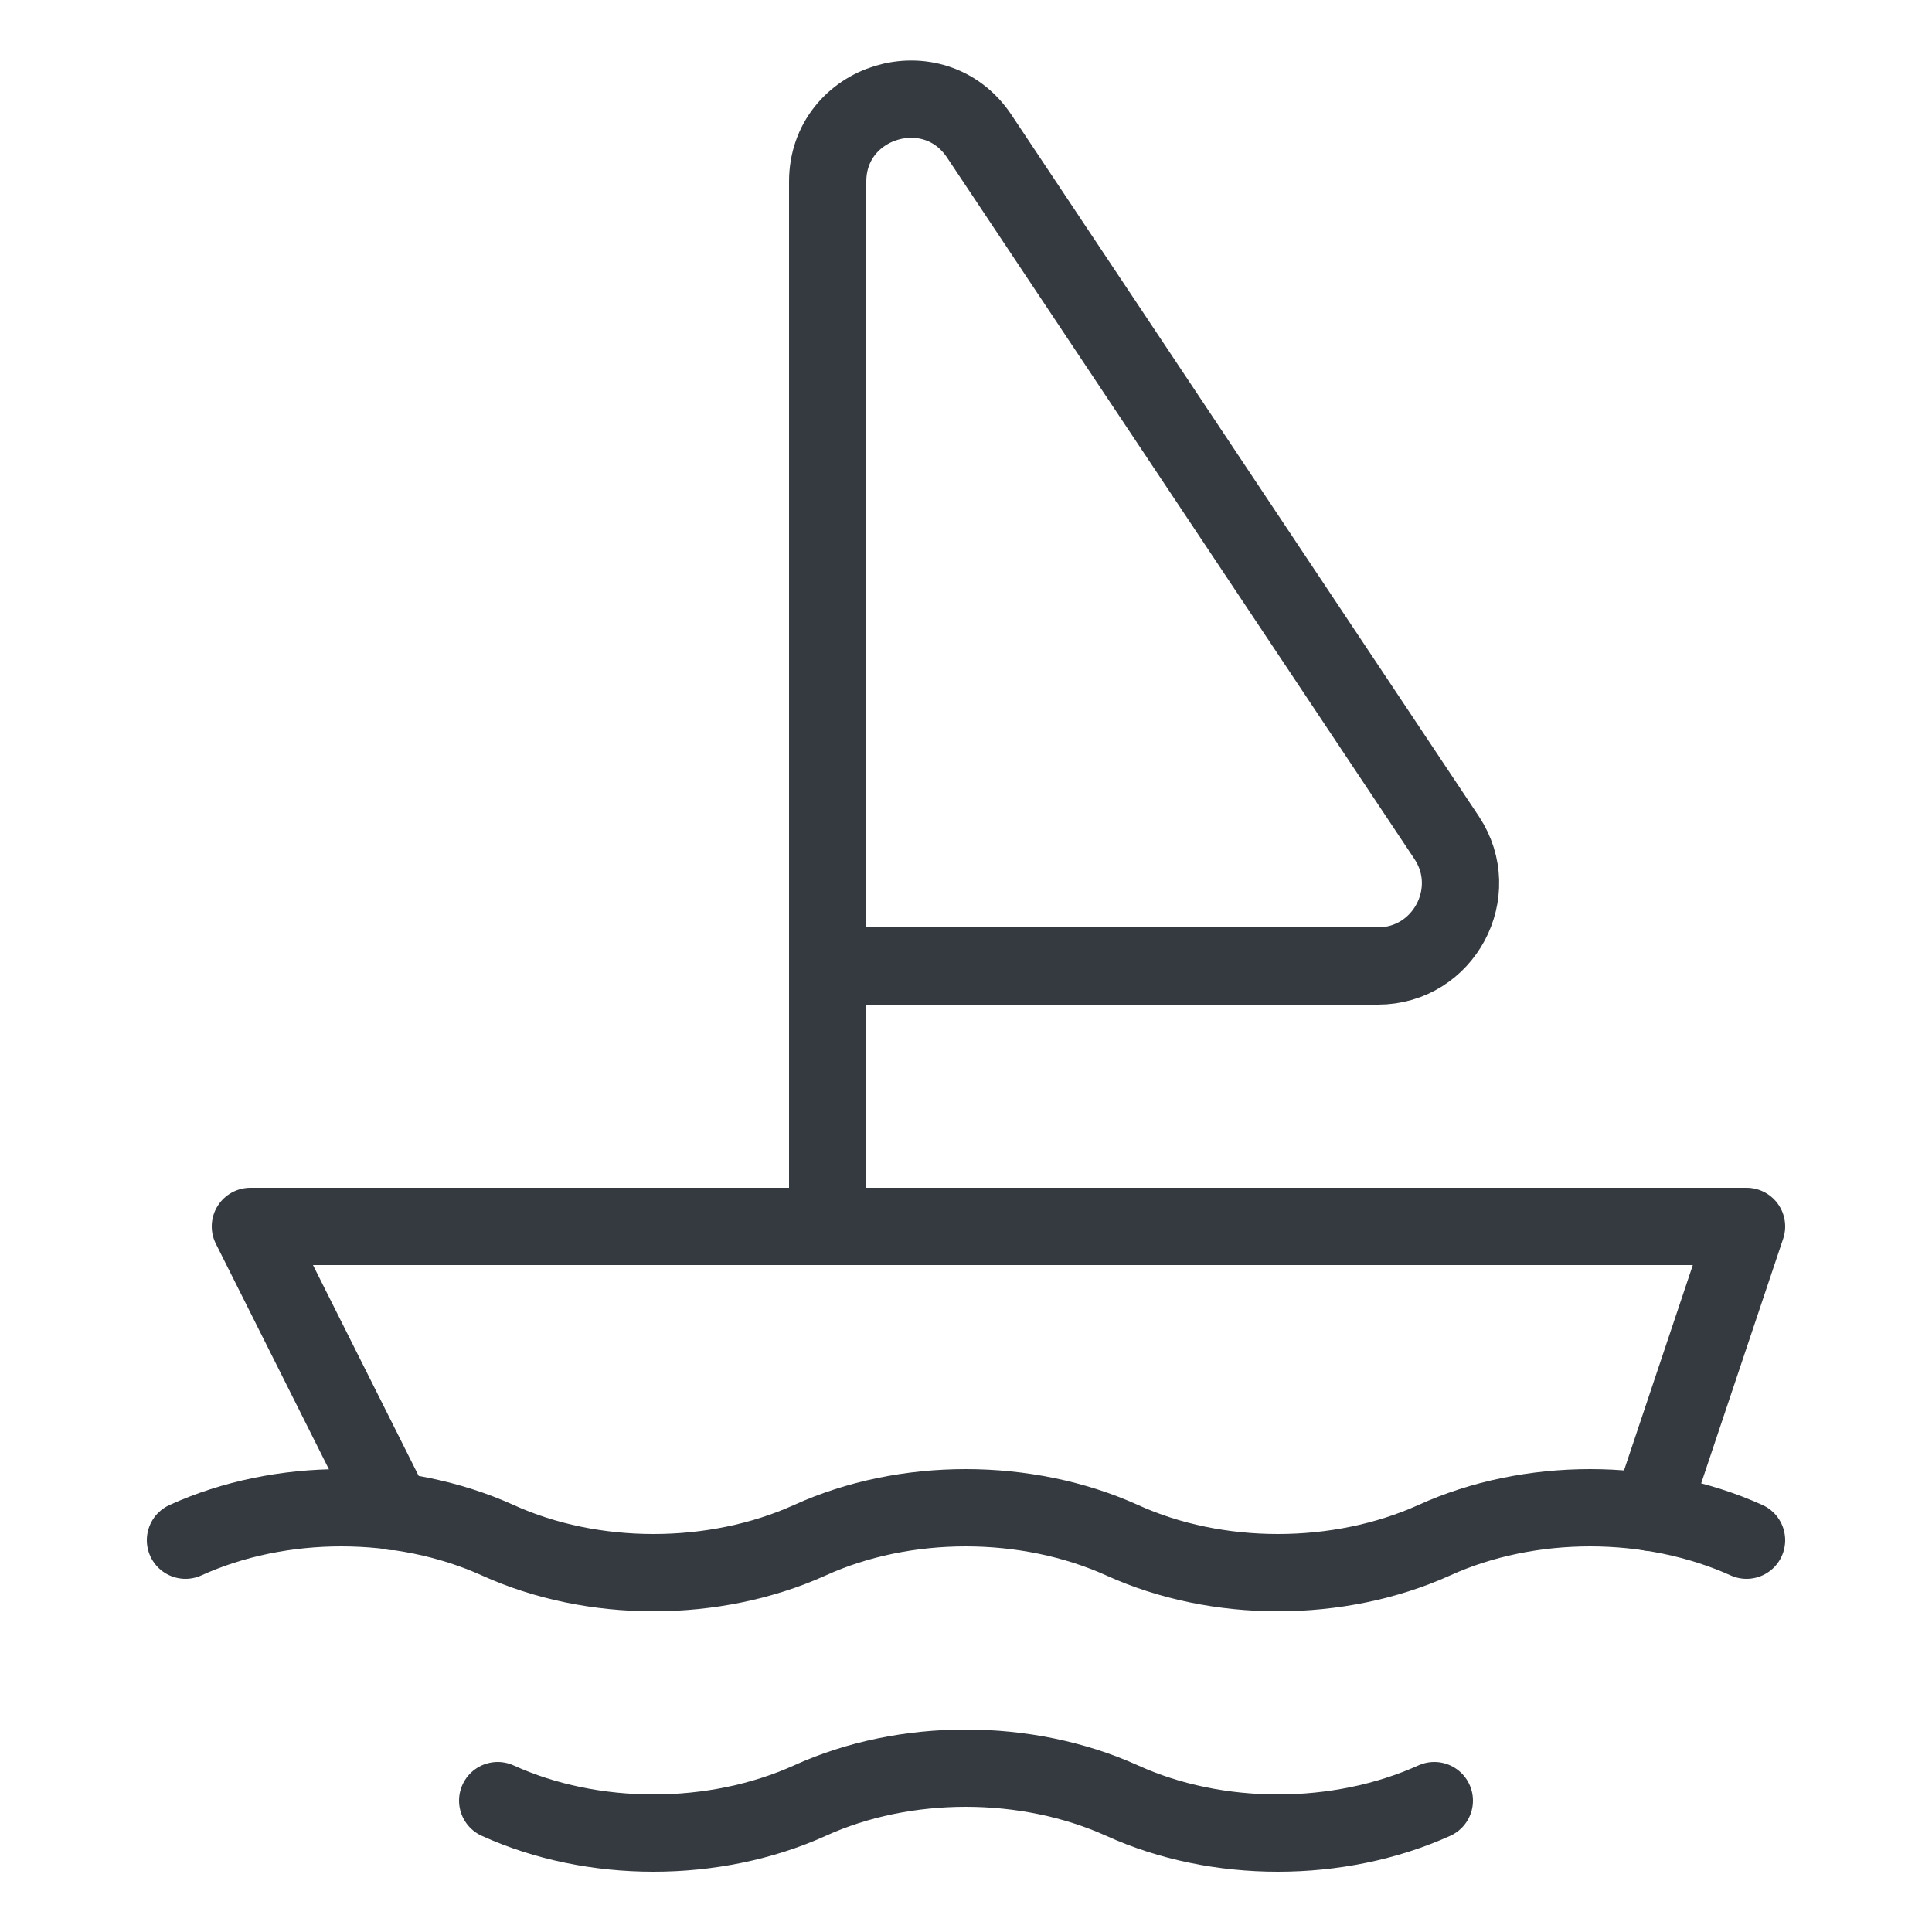
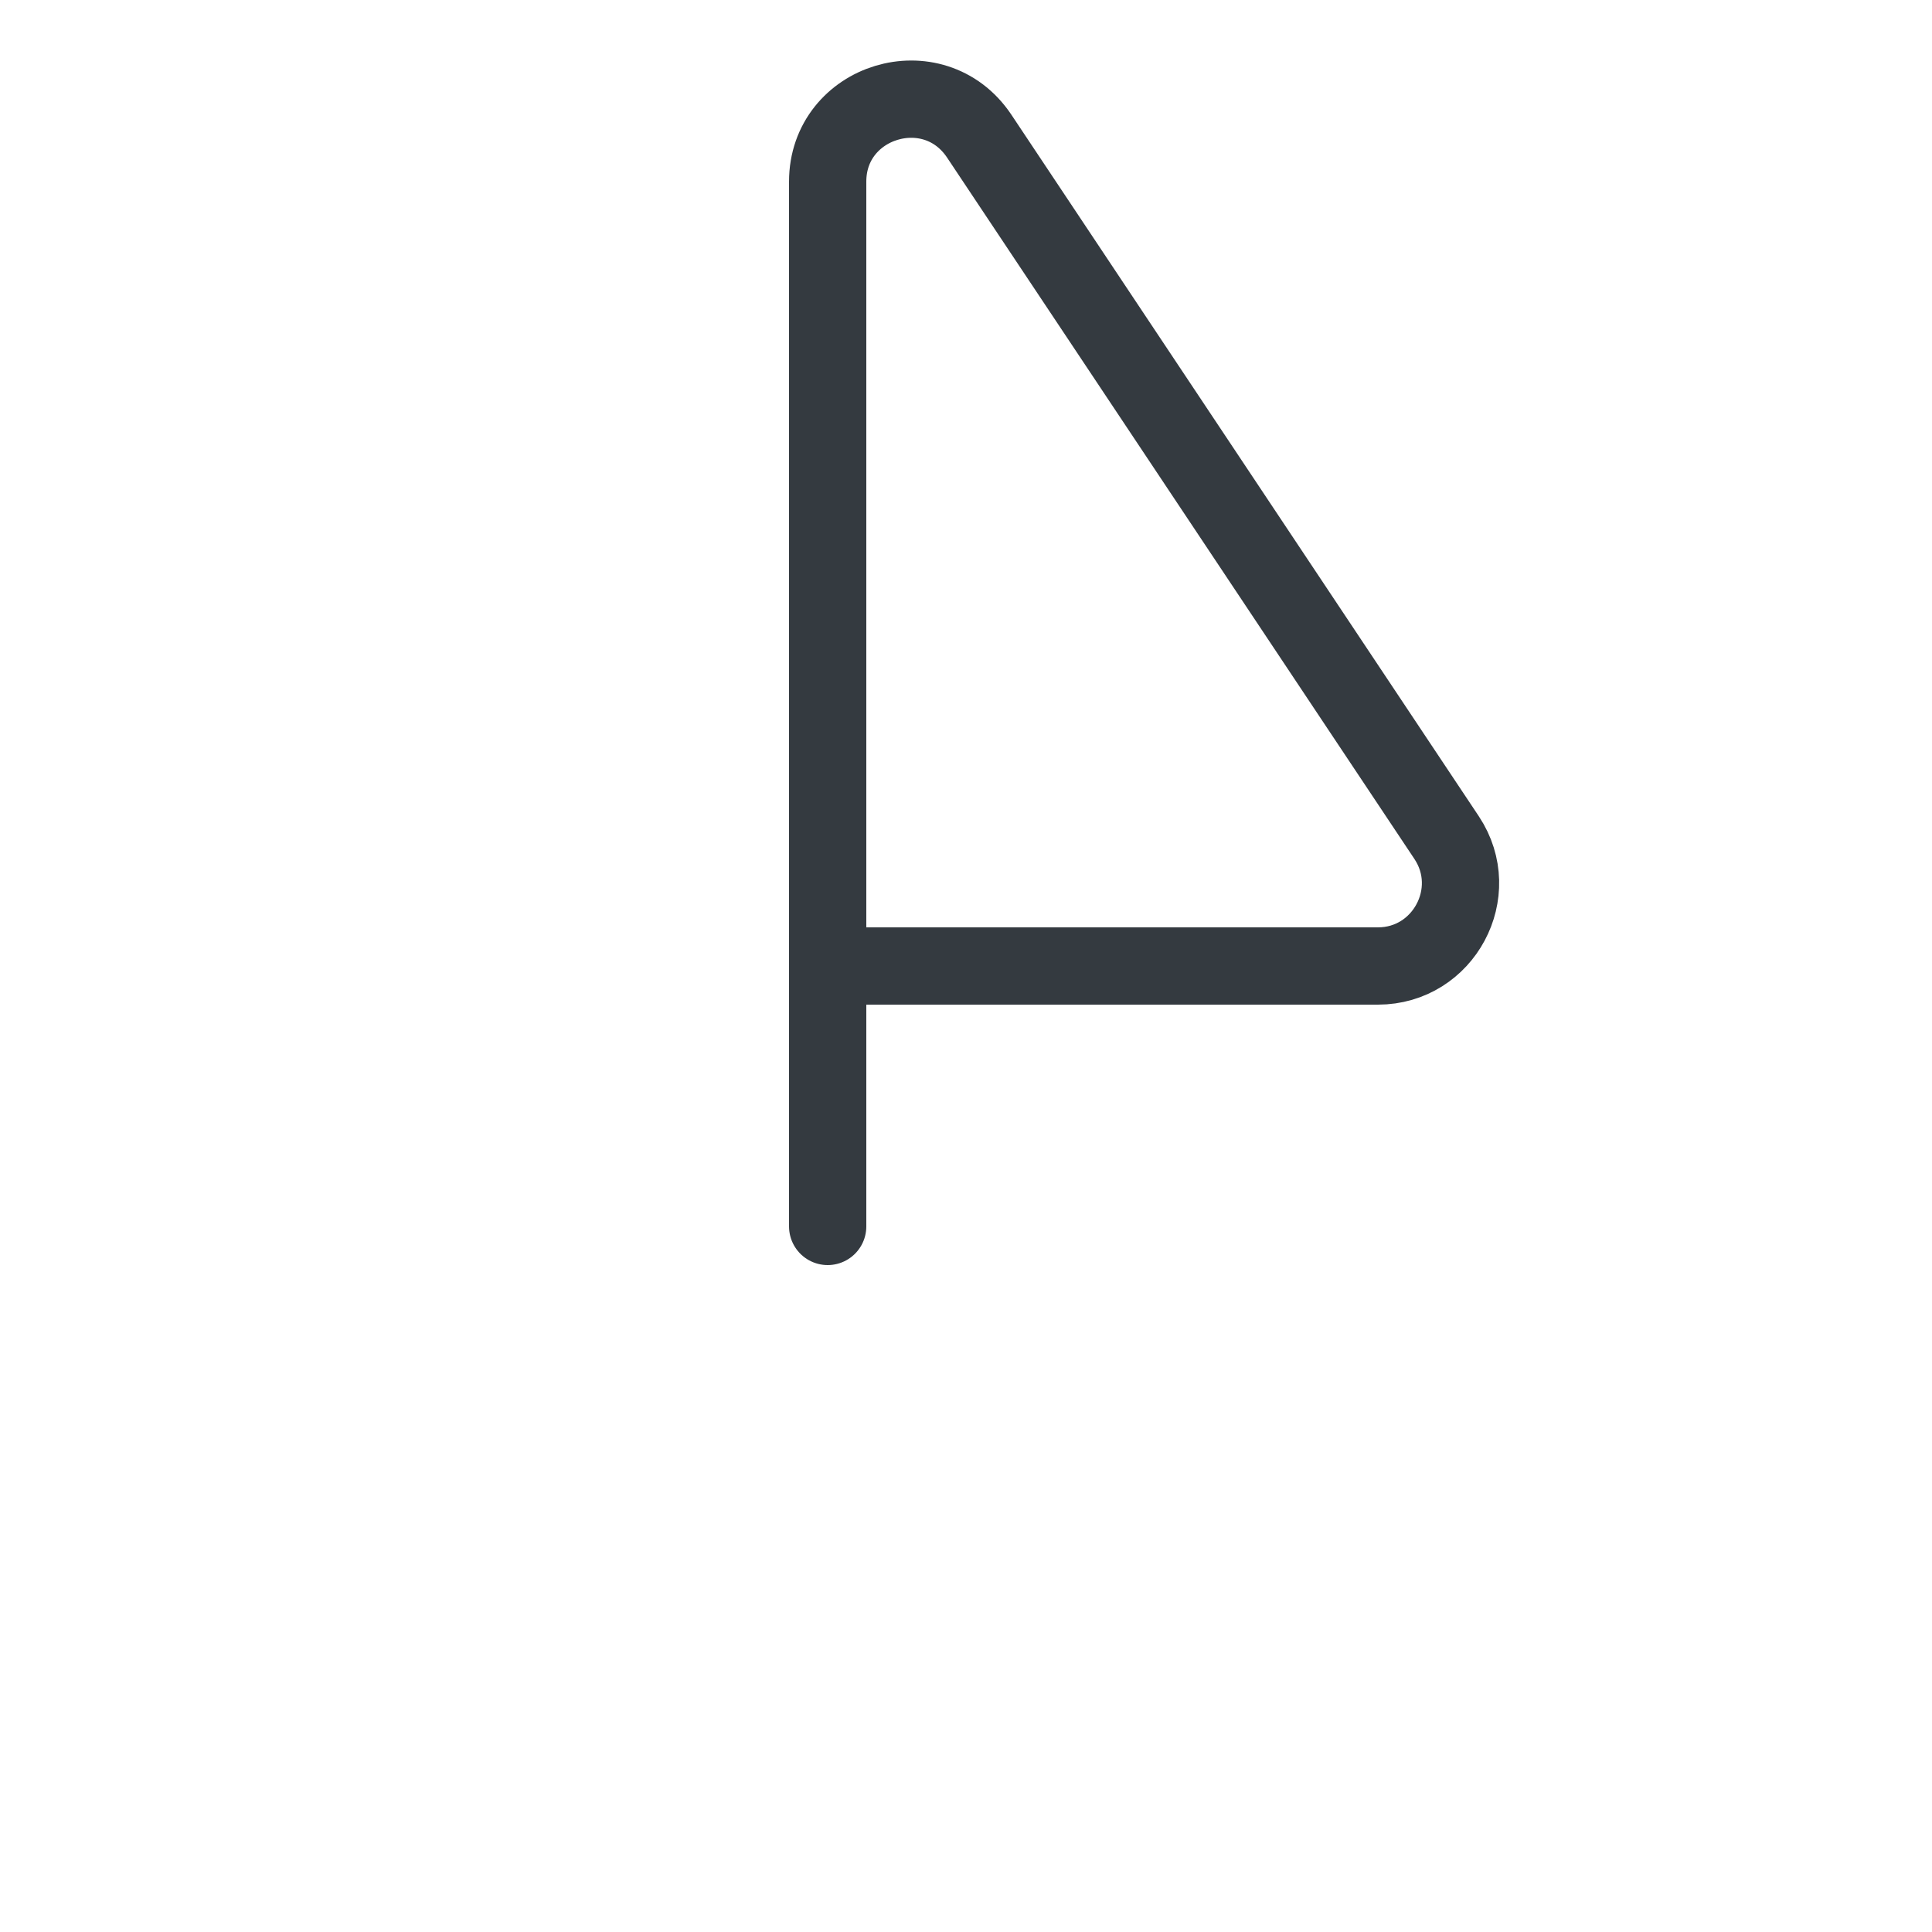
<svg xmlns="http://www.w3.org/2000/svg" id="b" viewBox="0 0 25 25">
  <g id="c">
    <g>
-       <path d="M2.4,19.93h0c1.23-.56,2.8-.56,4.04,0h0c1.23,.56,2.8,.56,4.04,0h0c1.23-.56,2.8-.56,4.04,0h0c1.23,.56,2.8,.56,4.04,0h0c1.23-.56,2.8-.56,4.04,0h0" style="fill:none; stroke:#343a40; stroke-linecap:round; stroke-linejoin:round;" />
-       <path d="M6.44,23.3h0c1.23,.56,2.8,.56,4.04,0h0c1.23-.56,2.8-.56,4.04,0h0c1.23,.56,2.8,.56,4.04,0h0" style="fill:none; stroke:#343a40; stroke-linecap:round; stroke-linejoin:round;" />
      <path d="M10.71,12.5h7.12c.85,0,1.36-.95,.89-1.66L12.67,1.76c-.59-.88-1.96-.46-1.96,.59V15.87" style="fill:none; stroke:#343a40; stroke-linecap:round; stroke-linejoin:round;" />
-       <polyline points="21.36 19.57 22.6 15.87 3.24 15.87 5.09 19.56" style="fill:none; stroke:#343a40; stroke-linecap:round; stroke-linejoin:round;" />
    </g>
  </g>
  <g id="d">
-     <rect width="25" height="25" rx="6.94" ry="6.94" style="fill:none;" />
-   </g>
+     </g>
</svg>